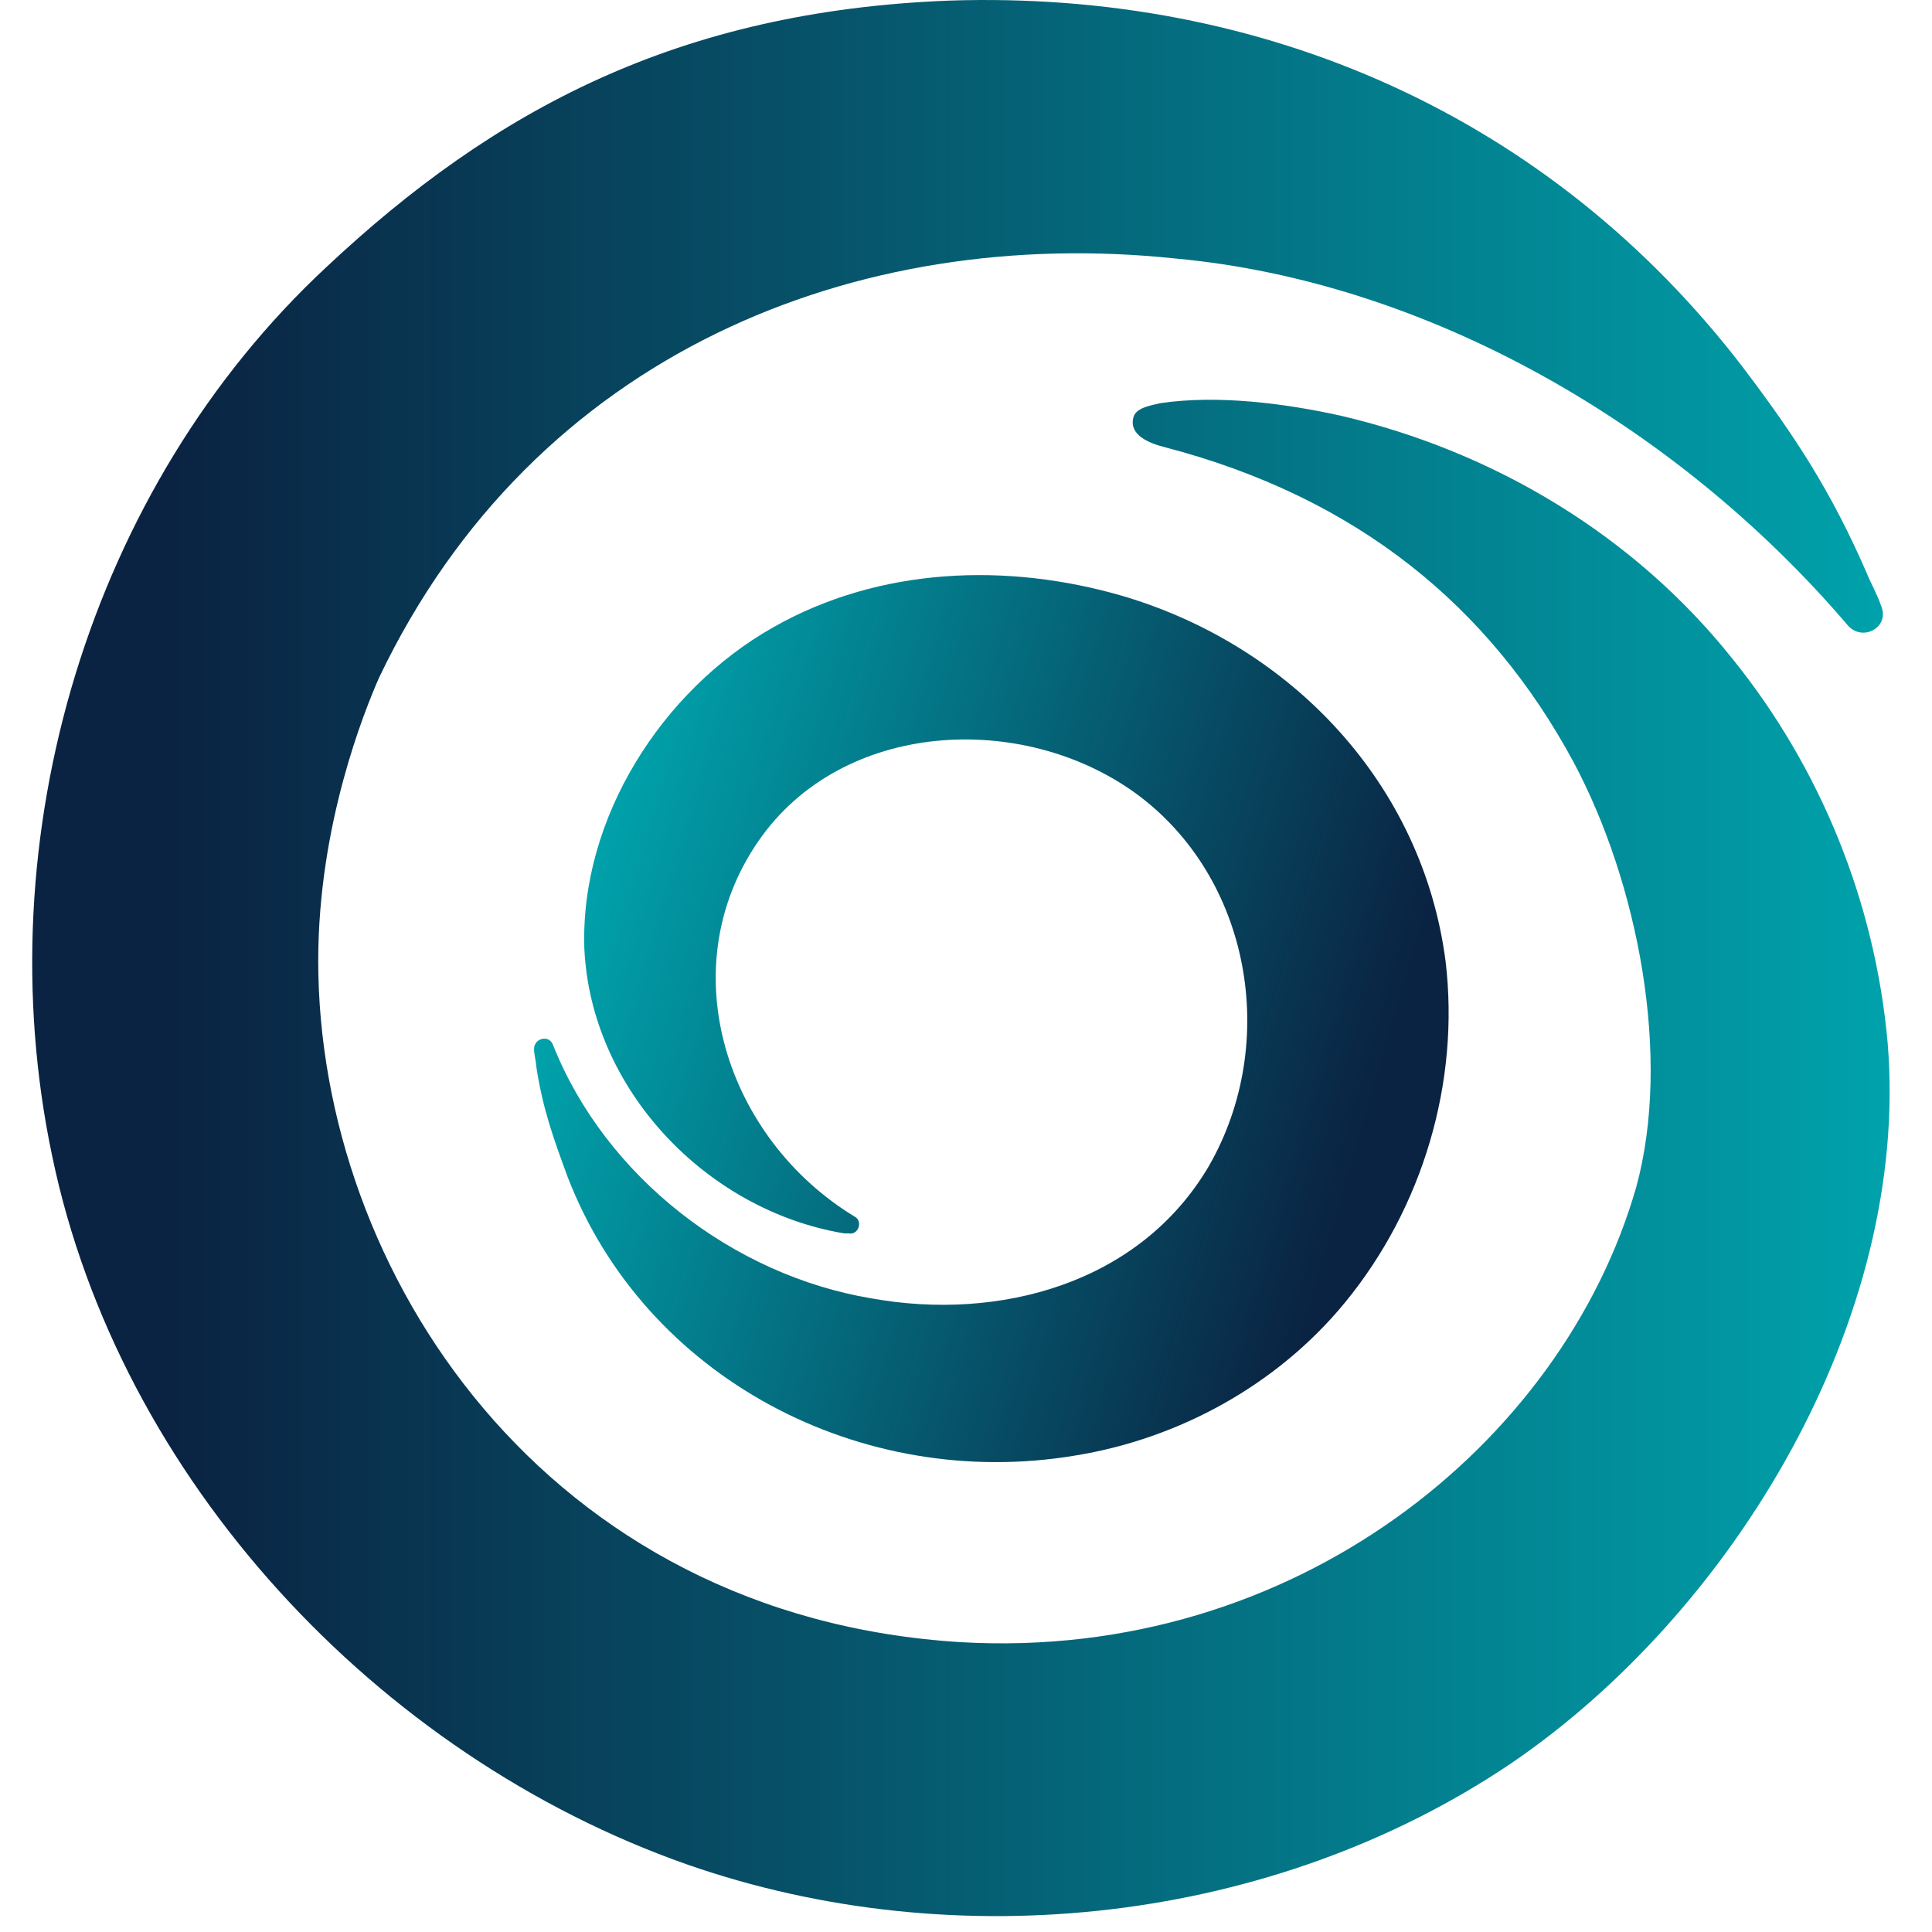
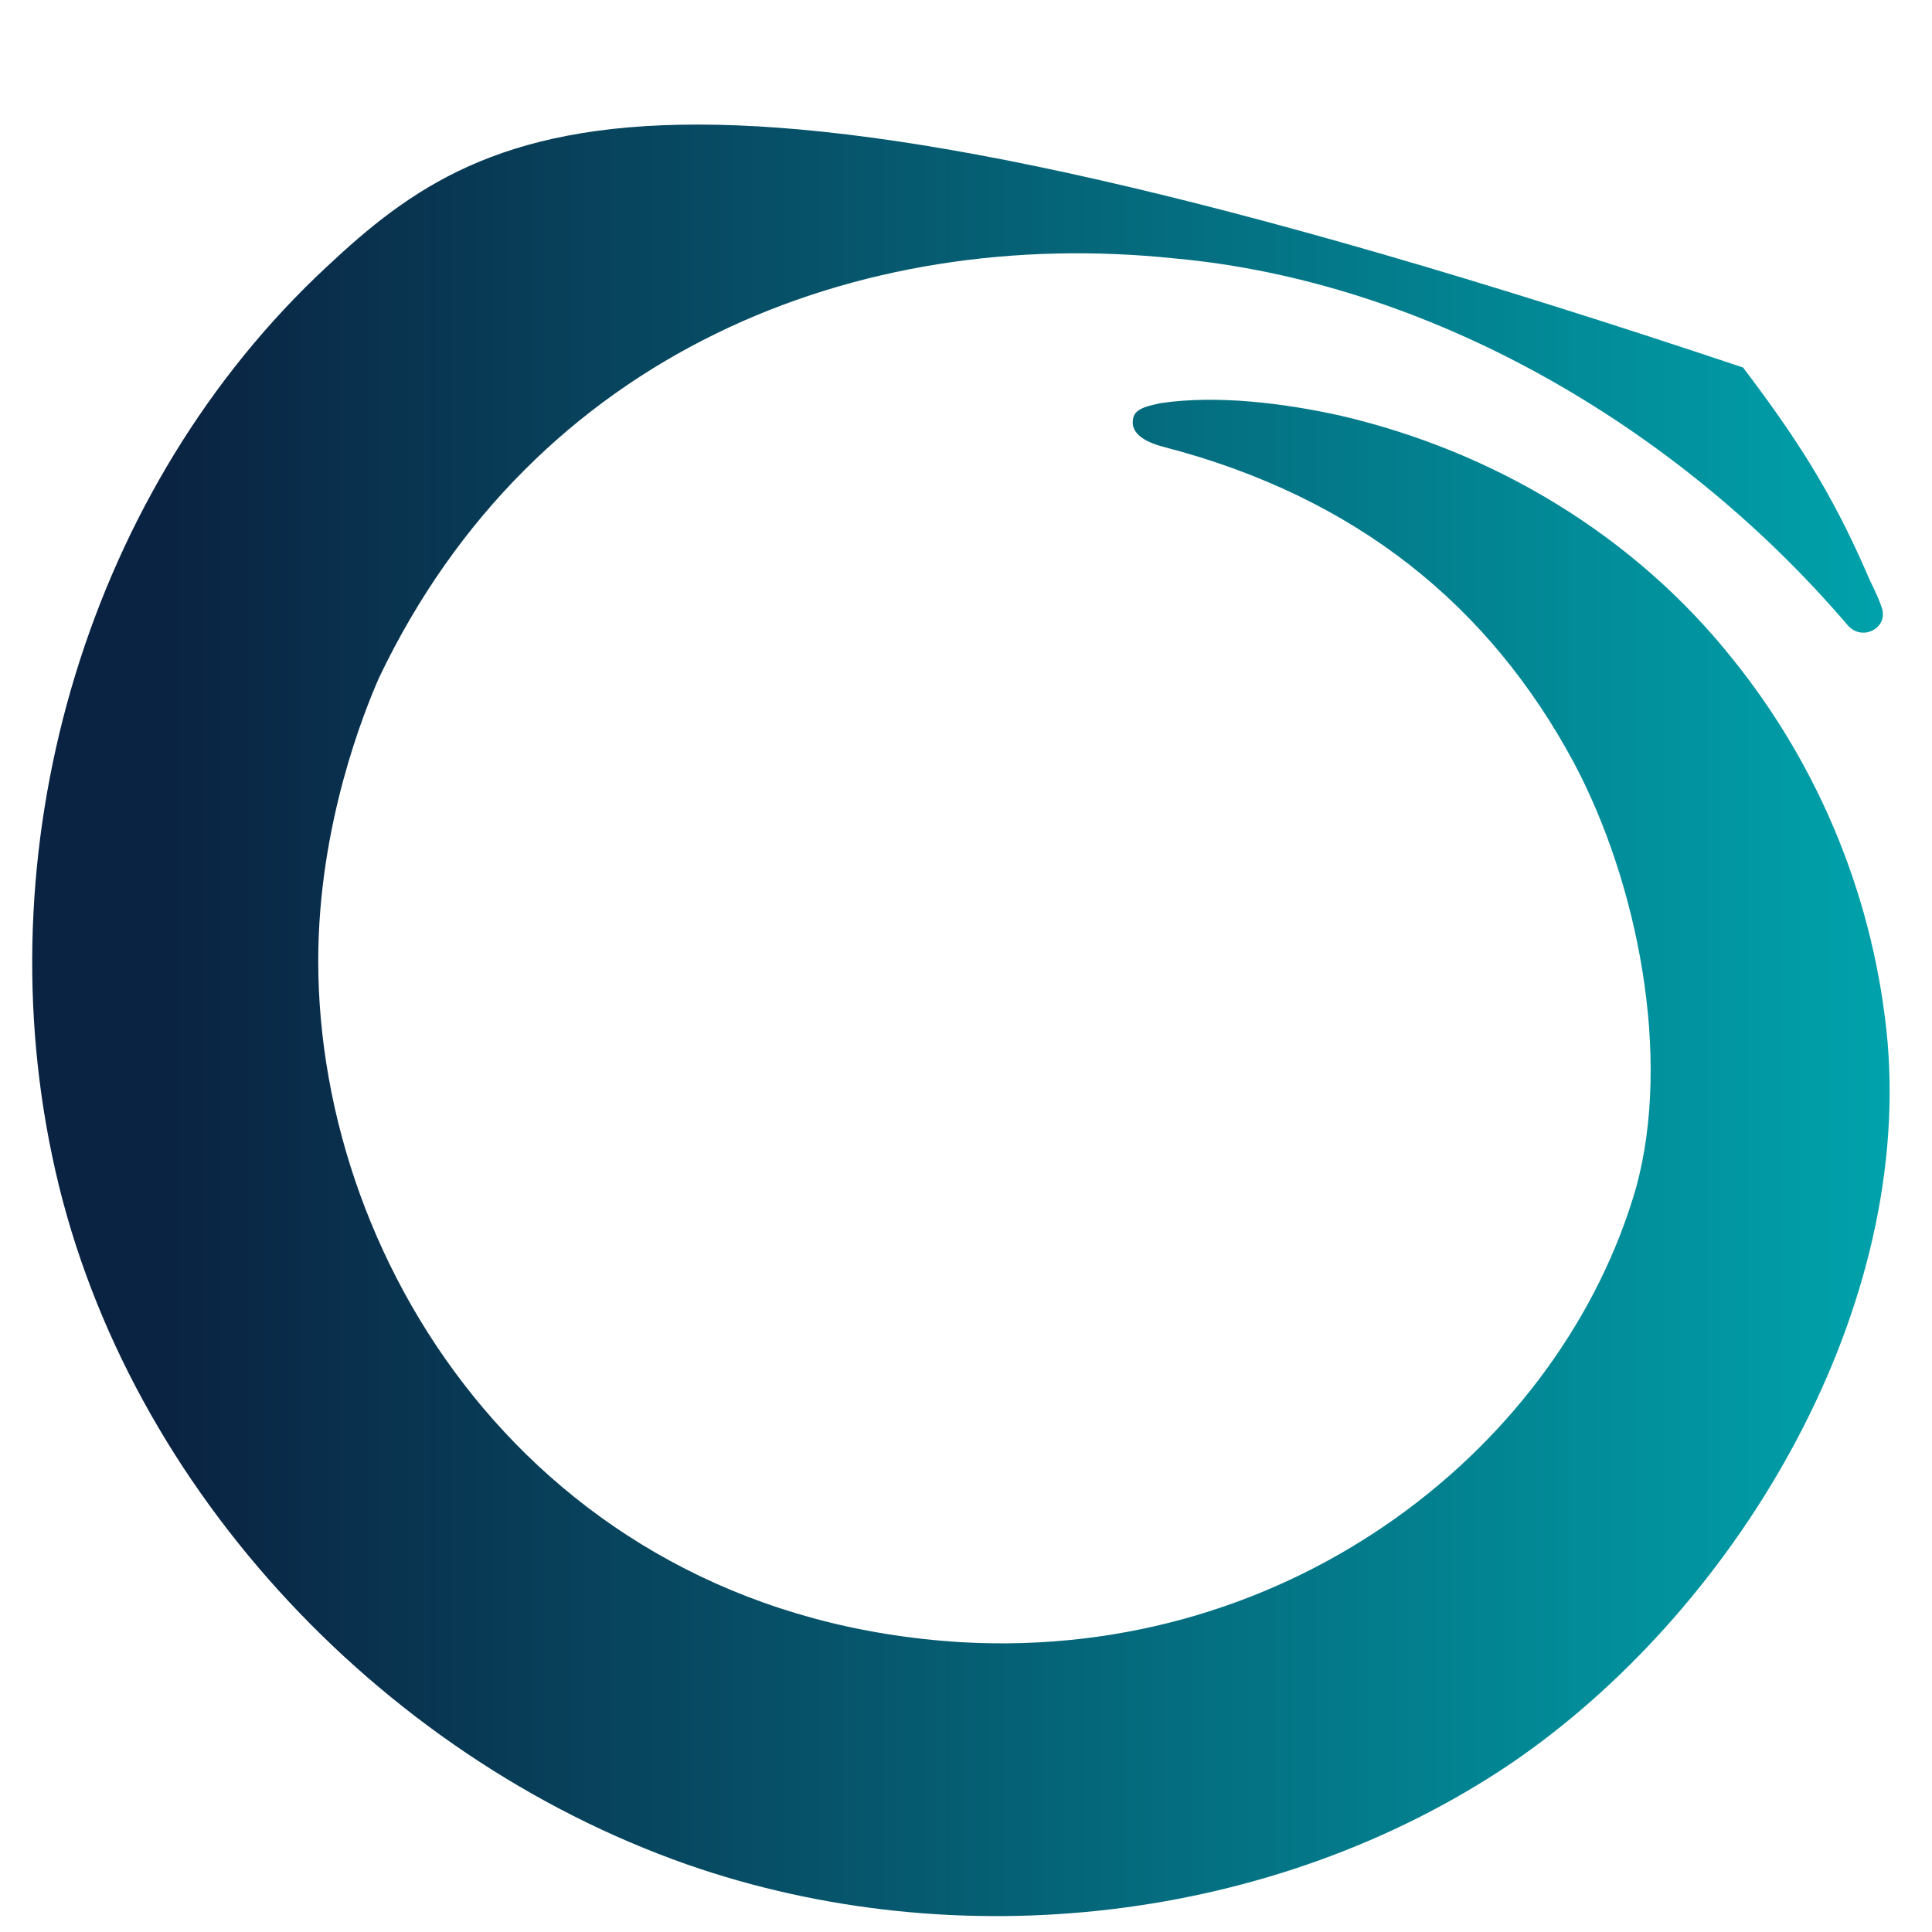
<svg xmlns="http://www.w3.org/2000/svg" width="120" height="120" viewBox="0 0 120 120" fill="none">
-   <path d="M114.771 38.843C115.682 39.885 117.374 38.974 116.854 37.672C116.593 36.89 116.203 36.239 115.943 35.588C113.73 30.509 111.518 27.124 108.264 22.826C96.291 7.2 78.461 -0.614 58.94 0.038C42.151 0.689 30.698 6.809 20.287 16.576C5.581 30.249 -0.927 51.996 3.238 71.789C7.403 91.843 23.41 109.033 42.672 115.804C59.46 121.664 79.112 119.45 93.818 109.553C107.613 100.178 118.676 81.947 117.244 64.757C116.463 56.033 113.079 47.699 107.613 40.927C101.497 33.244 92.777 28.035 83.276 25.821C79.763 25.04 75.598 24.519 72.084 25.04C71.564 25.17 70.522 25.3 70.392 25.952C70.132 26.993 71.303 27.514 72.344 27.775C84.318 30.9 92.517 37.672 97.722 47.308C101.757 54.861 103.839 65.669 101.627 73.743C97.072 89.63 80.413 103.173 59.72 102.001C33.822 100.438 19.766 78.951 19.766 59.679C19.766 51.215 22.629 44.182 23.54 42.099C33.171 21.915 53.213 13.971 72.995 16.055C88.612 17.487 104.099 26.342 114.771 38.843Z" fill="url(#paint0_linear_96_55)" />
-   <path d="M34.342 64.887C34.082 64.236 33.171 64.497 33.171 65.148C33.171 65.538 33.301 65.929 33.301 66.19C33.692 68.794 34.342 70.617 35.253 73.091C40.069 85.593 53.474 92.624 66.748 90.411C73.255 89.369 79.372 85.983 83.537 80.905C88.352 75.045 90.695 67.231 89.784 59.679C88.352 48.74 80.283 40.145 69.742 37.02C62.584 34.937 54.645 35.197 48.007 38.974C41.11 42.88 36.034 50.824 36.294 58.897C36.685 67.622 43.843 75.175 52.432 76.607C52.562 76.607 52.562 76.607 52.693 76.607C53.343 76.737 53.604 75.826 53.083 75.566C45.144 70.747 41.63 60.2 47.096 52.256C52.302 44.703 63.495 44.182 70.522 49.261C77.68 54.47 79.502 64.757 75.077 72.44C70.783 79.733 62.063 82.077 54.124 80.644C45.535 79.212 37.596 73.091 34.342 64.887Z" fill="url(#paint1_linear_96_55)" />
+   <path d="M114.771 38.843C115.682 39.885 117.374 38.974 116.854 37.672C116.593 36.89 116.203 36.239 115.943 35.588C113.73 30.509 111.518 27.124 108.264 22.826C42.151 0.689 30.698 6.809 20.287 16.576C5.581 30.249 -0.927 51.996 3.238 71.789C7.403 91.843 23.41 109.033 42.672 115.804C59.46 121.664 79.112 119.45 93.818 109.553C107.613 100.178 118.676 81.947 117.244 64.757C116.463 56.033 113.079 47.699 107.613 40.927C101.497 33.244 92.777 28.035 83.276 25.821C79.763 25.04 75.598 24.519 72.084 25.04C71.564 25.17 70.522 25.3 70.392 25.952C70.132 26.993 71.303 27.514 72.344 27.775C84.318 30.9 92.517 37.672 97.722 47.308C101.757 54.861 103.839 65.669 101.627 73.743C97.072 89.63 80.413 103.173 59.72 102.001C33.822 100.438 19.766 78.951 19.766 59.679C19.766 51.215 22.629 44.182 23.54 42.099C33.171 21.915 53.213 13.971 72.995 16.055C88.612 17.487 104.099 26.342 114.771 38.843Z" fill="url(#paint0_linear_96_55)" />
  <defs>
    <linearGradient id="paint0_linear_96_55" x1="1.953" y1="59.549" x2="117.303" y2="59.549" gradientUnits="userSpaceOnUse">
      <stop offset="0.076" stop-color="#0A2342" />
      <stop offset="1" stop-color="#00A2AB" />
    </linearGradient>
    <linearGradient id="paint1_linear_96_55" x1="88.73" y1="71.334" x2="35.879" y2="55.863" gradientUnits="userSpaceOnUse">
      <stop offset="0.076" stop-color="#0A2342" />
      <stop offset="1" stop-color="#00A2AB" />
    </linearGradient>
  </defs>
</svg>